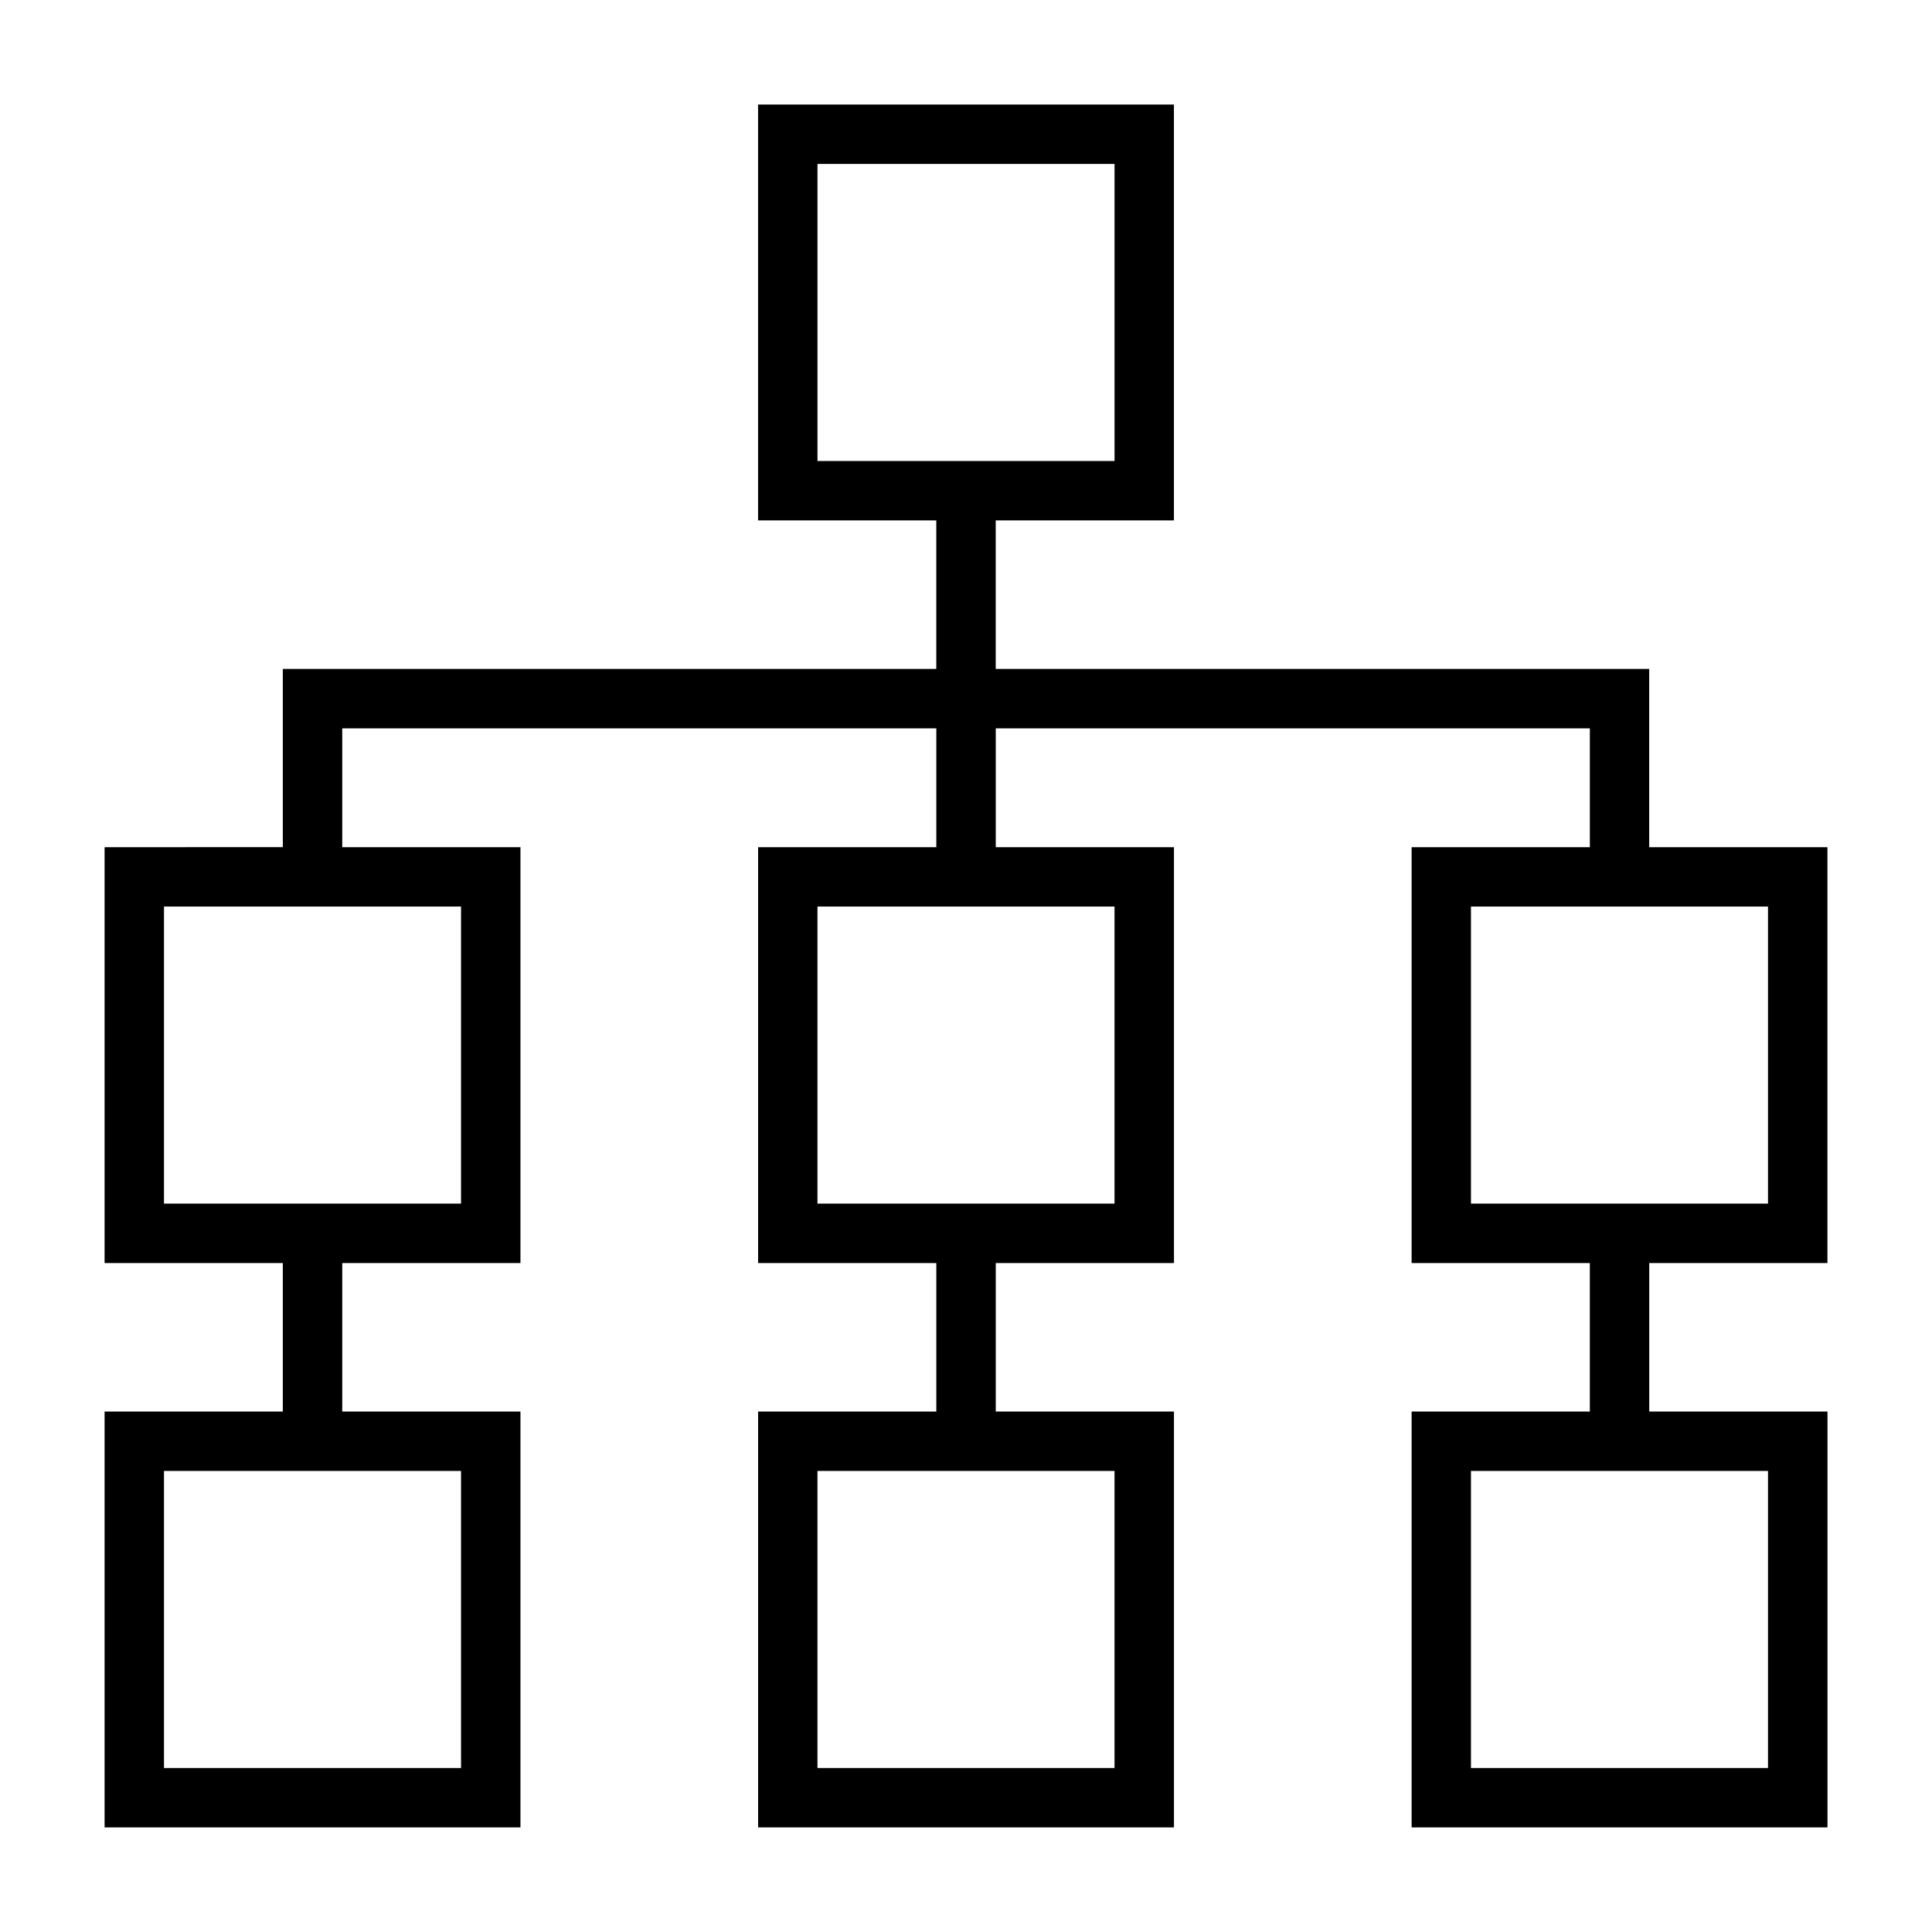
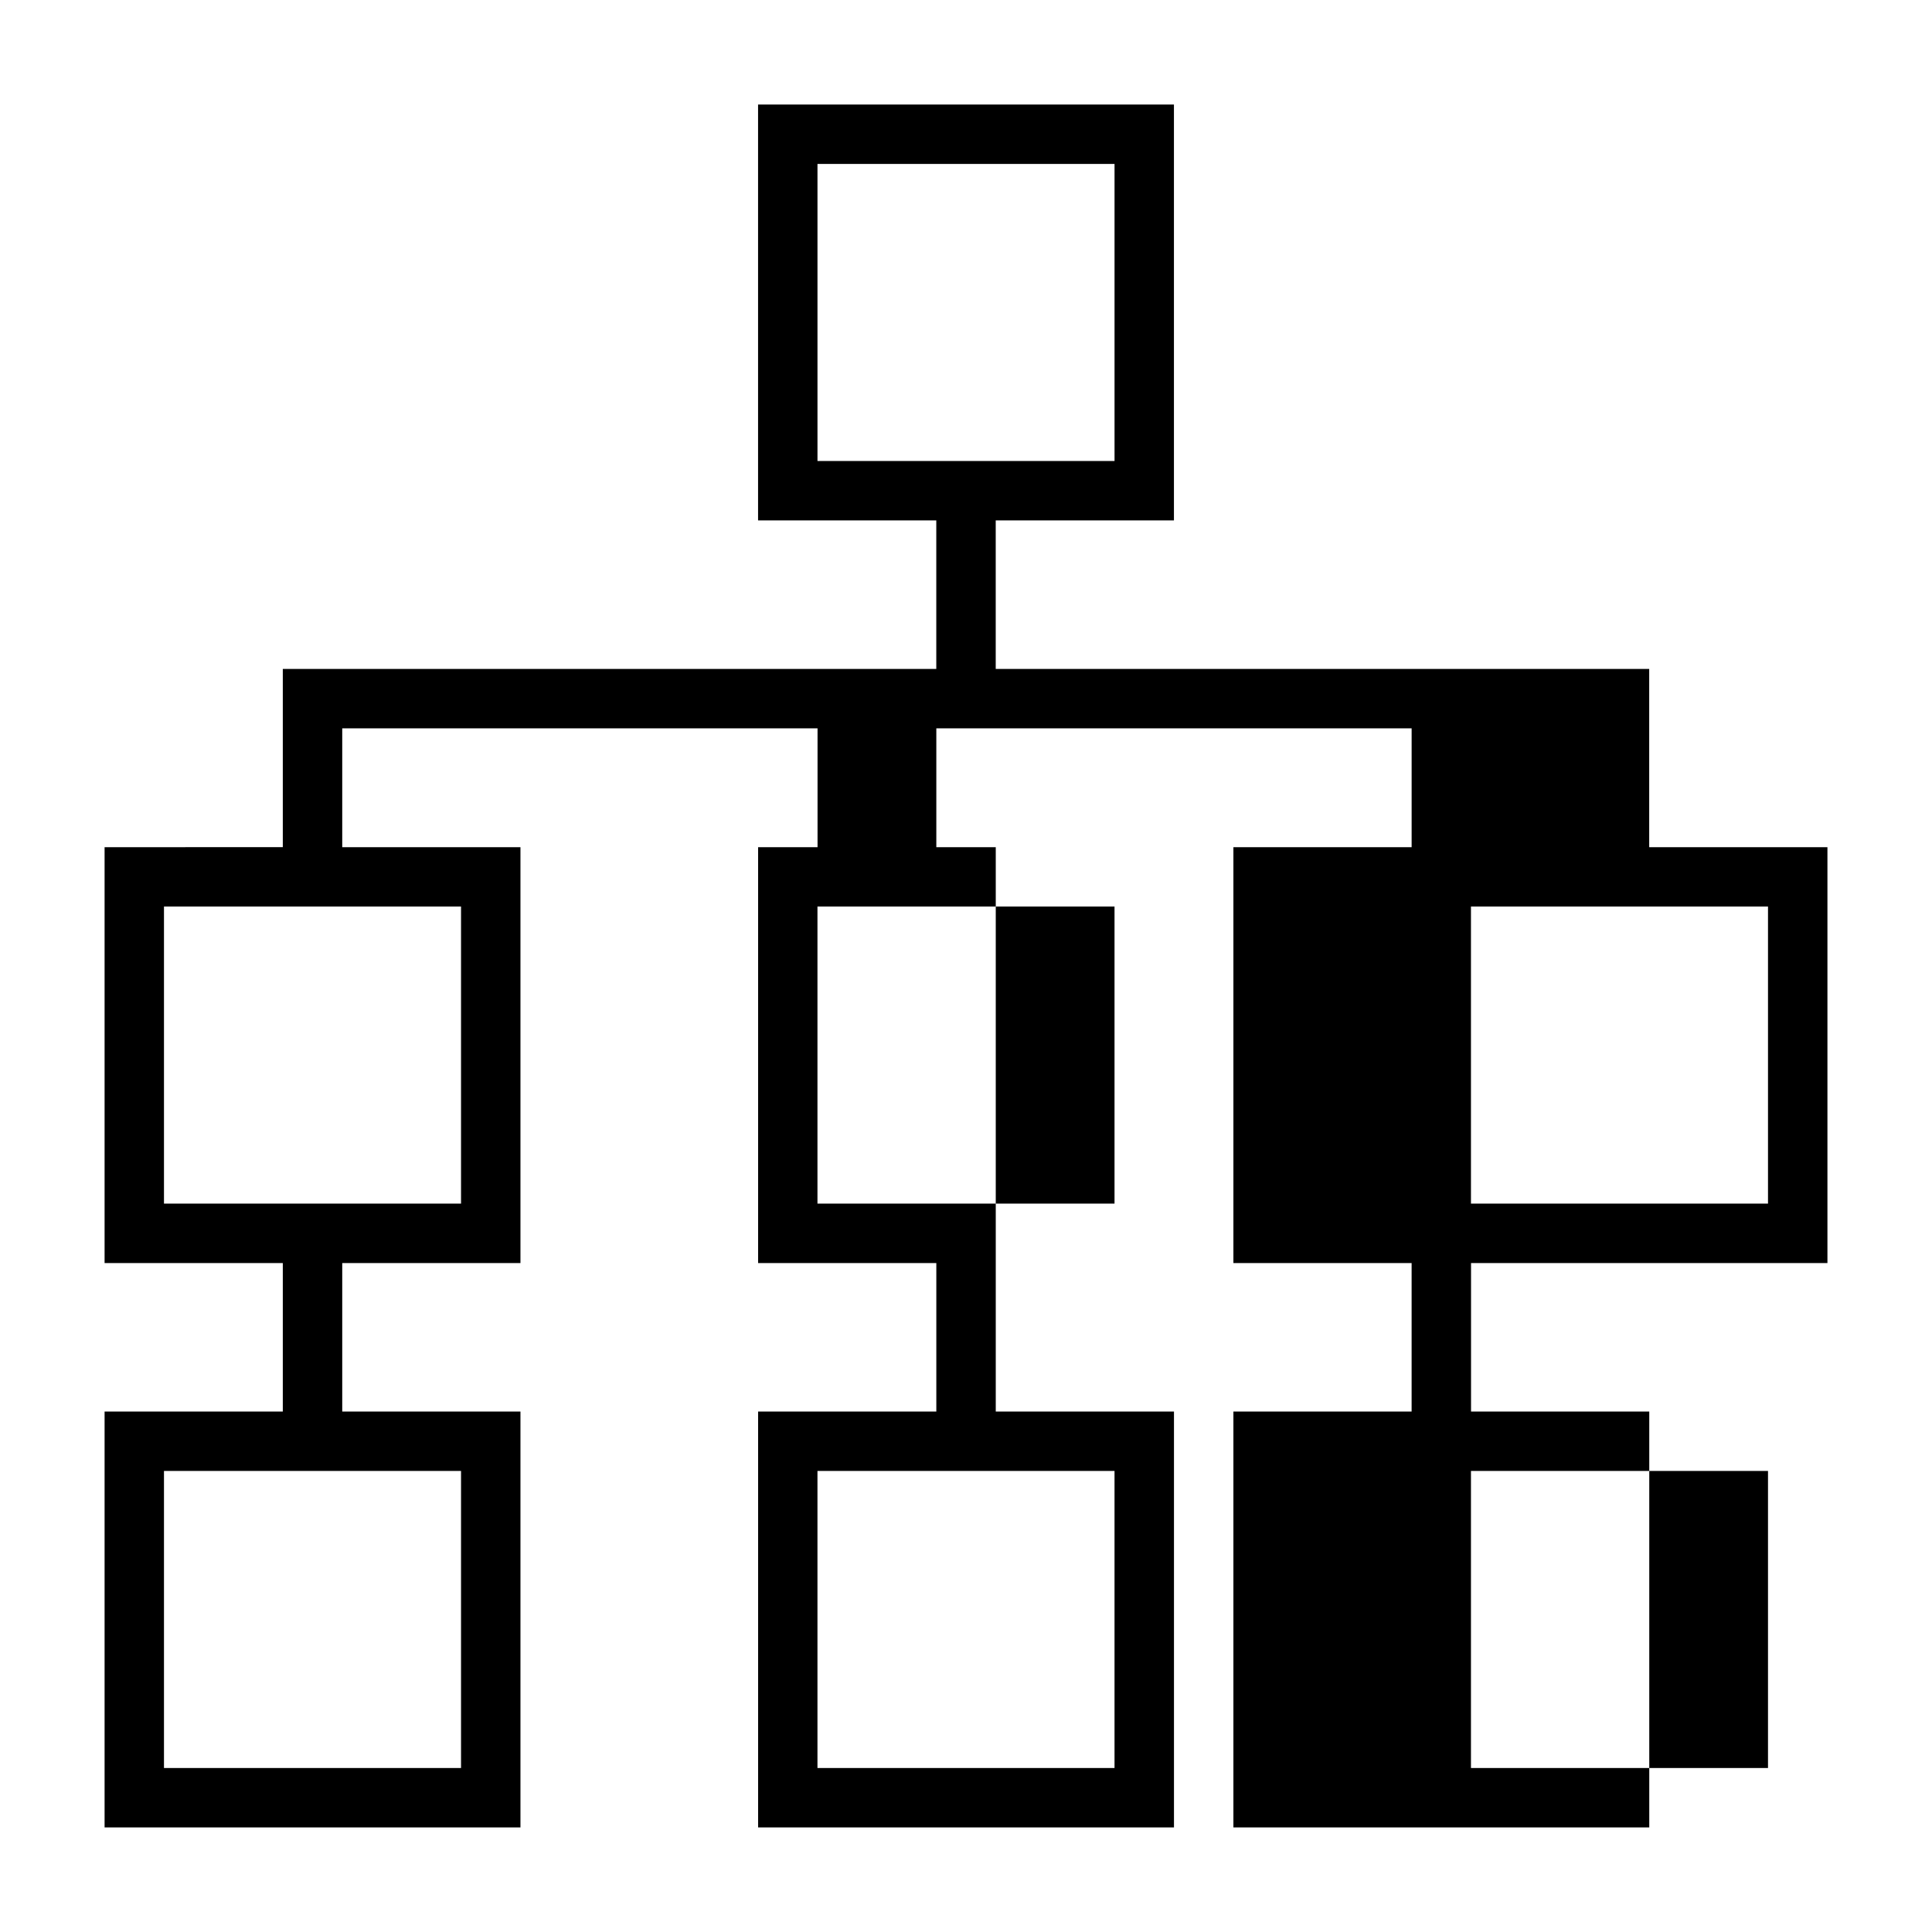
<svg xmlns="http://www.w3.org/2000/svg" fill="#000000" width="800px" height="800px" version="1.1" viewBox="144 144 512 512">
-   <path d="m628.29 478.72v-110.21h-47.234v-47.234h-173.18v-39.359h47.23v-110.21h-110.21v110.21h47.23v39.359h-173.18v47.23l-47.23 0.004v110.21h47.23v39.359h-47.23v110.21h110.21v-110.21h-47.23v-39.359h47.23v-110.21h-47.23v-31.488h157.44v31.488h-47.23v110.21h47.23v39.359h-47.23v110.21h110.21v-110.21h-47.23v-39.359h47.23v-110.21h-47.23v-31.488h157.44v31.488h-47.234v110.21h47.23v39.359h-47.23v110.21h110.21v-110.21h-47.234v-39.359zm-267.65-291.27h78.723v78.723h-78.723zm-94.461 425.09h-78.723v-78.719h78.723zm0-149.57-78.723 0.004v-78.723h78.723zm173.18 149.57h-78.723v-78.719h78.723zm0-228.29v78.723h-78.723v-78.723zm173.18 228.29h-78.719v-78.719h78.719zm-78.719-228.29h78.719v78.723h-78.719z" />
+   <path d="m628.29 478.72v-110.21h-47.234v-47.234h-173.18v-39.359h47.23v-110.21h-110.21v110.21h47.23v39.359h-173.18v47.23l-47.23 0.004v110.21h47.23v39.359h-47.23v110.21h110.21v-110.21h-47.23v-39.359h47.23v-110.21h-47.23v-31.488h157.44v31.488h-47.23v110.21h47.23v39.359h-47.23v110.21h110.21v-110.21h-47.23v-39.359v-110.21h-47.23v-31.488h157.44v31.488h-47.234v110.21h47.23v39.359h-47.23v110.21h110.21v-110.21h-47.234v-39.359zm-267.65-291.27h78.723v78.723h-78.723zm-94.461 425.09h-78.723v-78.719h78.723zm0-149.57-78.723 0.004v-78.723h78.723zm173.18 149.57h-78.723v-78.719h78.723zm0-228.29v78.723h-78.723v-78.723zm173.18 228.29h-78.719v-78.719h78.719zm-78.719-228.29h78.719v78.723h-78.719z" />
</svg>